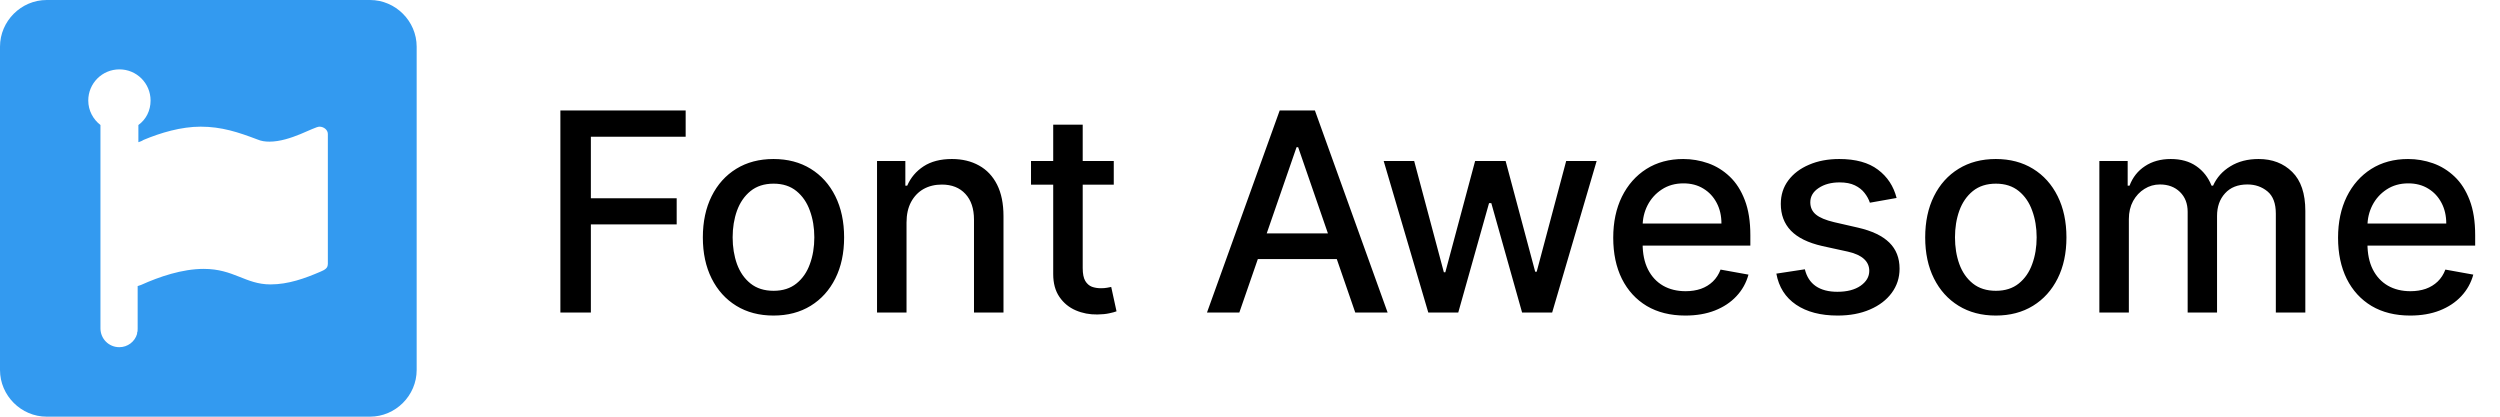
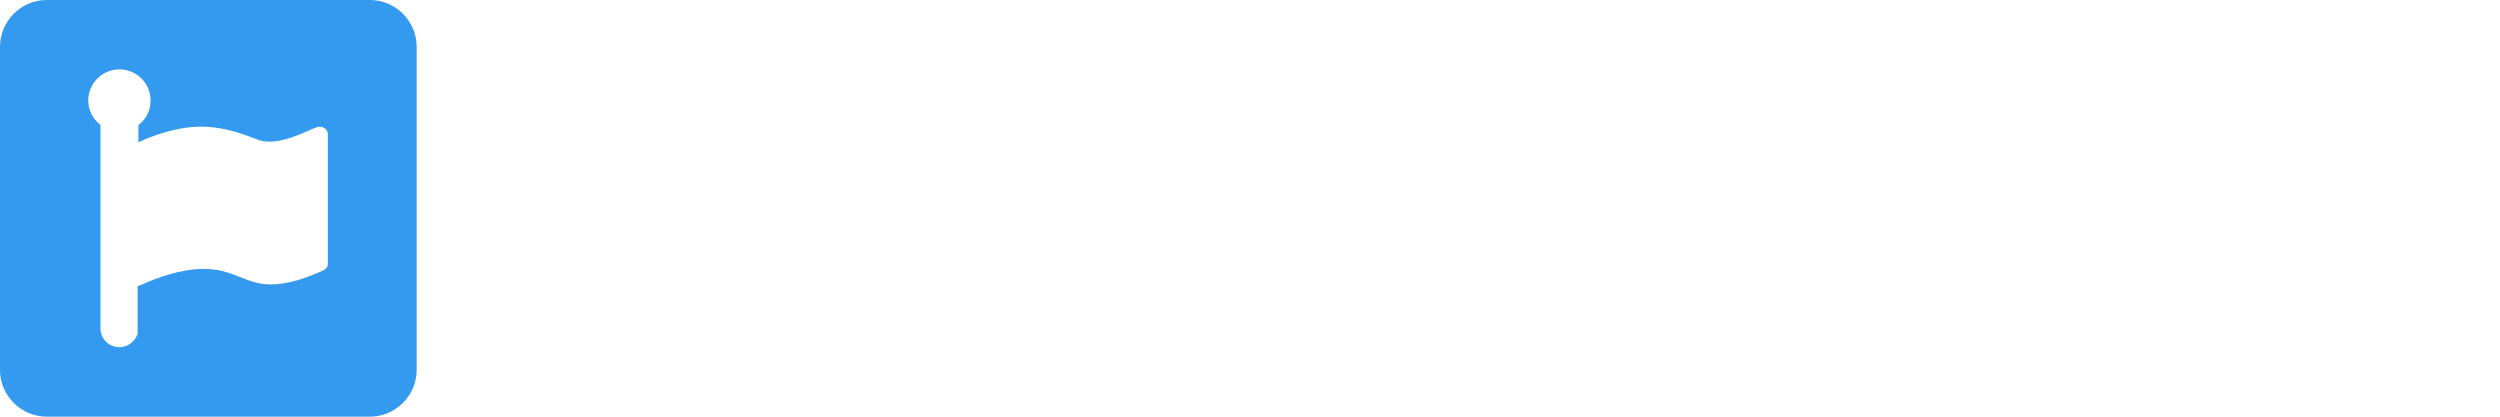
<svg xmlns="http://www.w3.org/2000/svg" width="144" height="24" viewBox="0 0 144 24" fill="none">
  <g clip-path="url(#clip0_2_113)">
-     <path d="M21.311 0H2.689C1.216 0 0 1.216 0 2.689V21.311C0 22.784 1.216 24 2.689 24H21.311C22.784 24 24 22.784 24 21.311V2.689C24 1.216 22.784 0 21.311 0ZM18.879 15.23C18.879 15.455 18.686 15.552 18.461 15.648C17.566 16.034 16.607 16.382 15.579 16.382C14.137 16.382 13.468 15.488 11.738 15.488C10.489 15.488 9.177 15.938 8.121 16.414C8.057 16.446 7.993 16.446 7.929 16.479V18.911C7.929 19.007 7.929 19.104 7.896 19.168V19.232C7.768 19.682 7.35 19.998 6.873 19.998C6.268 19.998 5.786 19.516 5.786 18.911V7.2C5.368 6.879 5.084 6.37 5.084 5.791C5.084 4.8 5.882 3.996 6.879 3.996C7.87 3.996 8.673 4.795 8.673 5.791C8.673 6.37 8.416 6.879 7.971 7.2V8.191C8.068 8.159 8.164 8.127 8.261 8.062C9.252 7.645 10.436 7.296 11.555 7.296C12.771 7.296 13.73 7.618 14.818 8.03C15.043 8.127 15.268 8.159 15.52 8.159C16.736 8.159 18.08 7.296 18.402 7.296C18.659 7.296 18.884 7.489 18.884 7.714V15.23H18.879Z" fill="#339AF0" />
+     <path d="M21.311 0H2.689C1.216 0 0 1.216 0 2.689V21.311C0 22.784 1.216 24 2.689 24H21.311C22.784 24 24 22.784 24 21.311V2.689C24 1.216 22.784 0 21.311 0ZM18.879 15.23C18.879 15.455 18.686 15.552 18.461 15.648C17.566 16.034 16.607 16.382 15.579 16.382C14.137 16.382 13.468 15.488 11.738 15.488C10.489 15.488 9.177 15.938 8.121 16.414C8.057 16.446 7.993 16.446 7.929 16.479V18.911V19.232C7.768 19.682 7.35 19.998 6.873 19.998C6.268 19.998 5.786 19.516 5.786 18.911V7.2C5.368 6.879 5.084 6.37 5.084 5.791C5.084 4.8 5.882 3.996 6.879 3.996C7.87 3.996 8.673 4.795 8.673 5.791C8.673 6.37 8.416 6.879 7.971 7.2V8.191C8.068 8.159 8.164 8.127 8.261 8.062C9.252 7.645 10.436 7.296 11.555 7.296C12.771 7.296 13.73 7.618 14.818 8.03C15.043 8.127 15.268 8.159 15.52 8.159C16.736 8.159 18.08 7.296 18.402 7.296C18.659 7.296 18.884 7.489 18.884 7.714V15.23H18.879Z" fill="#339AF0" />
  </g>
-   <path d="M32.278 18V6.364H39.494V7.875H34.034V11.421H38.977V12.926H34.034V18H32.278ZM44.553 18.176C43.734 18.176 43.02 17.989 42.41 17.614C41.801 17.239 41.327 16.714 40.99 16.04C40.653 15.366 40.484 14.578 40.484 13.676C40.484 12.771 40.653 11.979 40.99 11.301C41.327 10.623 41.801 10.097 42.41 9.722C43.02 9.347 43.734 9.159 44.553 9.159C45.371 9.159 46.085 9.347 46.695 9.722C47.304 10.097 47.778 10.623 48.115 11.301C48.452 11.979 48.621 12.771 48.621 13.676C48.621 14.578 48.452 15.366 48.115 16.04C47.778 16.714 47.304 17.239 46.695 17.614C46.085 17.989 45.371 18.176 44.553 18.176ZM44.558 16.75C45.089 16.75 45.528 16.61 45.876 16.329C46.225 16.049 46.483 15.676 46.649 15.21C46.82 14.744 46.905 14.231 46.905 13.671C46.905 13.114 46.82 12.602 46.649 12.136C46.483 11.667 46.225 11.29 45.876 11.006C45.528 10.722 45.089 10.579 44.558 10.579C44.024 10.579 43.581 10.722 43.229 11.006C42.88 11.29 42.621 11.667 42.45 12.136C42.284 12.602 42.2 13.114 42.2 13.671C42.2 14.231 42.284 14.744 42.45 15.21C42.621 15.676 42.88 16.049 43.229 16.329C43.581 16.61 44.024 16.75 44.558 16.75ZM52.216 12.818V18H50.517V9.273H52.148V10.693H52.256C52.456 10.231 52.771 9.86 53.199 9.58C53.631 9.299 54.174 9.159 54.83 9.159C55.424 9.159 55.945 9.284 56.392 9.534C56.839 9.78 57.186 10.148 57.432 10.636C57.678 11.125 57.801 11.729 57.801 12.449V18H56.102V12.653C56.102 12.021 55.938 11.527 55.608 11.171C55.278 10.811 54.826 10.631 54.25 10.631C53.856 10.631 53.506 10.716 53.199 10.886C52.896 11.057 52.655 11.307 52.477 11.636C52.303 11.962 52.216 12.356 52.216 12.818ZM64.153 9.273V10.636H59.386V9.273H64.153ZM60.665 7.182H62.364V15.438C62.364 15.767 62.413 16.015 62.511 16.182C62.61 16.345 62.737 16.456 62.892 16.517C63.051 16.574 63.224 16.602 63.409 16.602C63.545 16.602 63.665 16.593 63.767 16.574C63.869 16.555 63.949 16.54 64.006 16.528L64.312 17.932C64.214 17.97 64.074 18.008 63.892 18.046C63.71 18.087 63.483 18.11 63.21 18.114C62.763 18.121 62.347 18.042 61.96 17.875C61.574 17.708 61.261 17.451 61.023 17.102C60.784 16.754 60.665 16.316 60.665 15.79V7.182ZM71.386 18H69.523L73.71 6.364H75.739L79.926 18H78.062L74.773 8.477H74.682L71.386 18ZM71.699 13.443H77.744V14.921H71.699V13.443ZM82.269 18L79.7 9.273H81.456L83.166 15.682H83.251L84.967 9.273H86.723L88.428 15.653H88.513L90.212 9.273H91.967L89.405 18H87.672L85.899 11.699H85.769L83.996 18H82.269ZM97.075 18.176C96.215 18.176 95.475 17.992 94.854 17.625C94.236 17.254 93.759 16.733 93.422 16.062C93.088 15.388 92.922 14.598 92.922 13.693C92.922 12.799 93.088 12.011 93.422 11.329C93.759 10.648 94.229 10.116 94.831 9.733C95.437 9.35 96.145 9.159 96.956 9.159C97.448 9.159 97.926 9.241 98.388 9.403C98.85 9.566 99.265 9.822 99.632 10.171C99.999 10.519 100.289 10.972 100.501 11.528C100.714 12.081 100.82 12.754 100.82 13.546V14.148H93.882V12.875H99.155C99.155 12.428 99.064 12.032 98.882 11.688C98.7 11.339 98.445 11.064 98.115 10.864C97.789 10.663 97.407 10.562 96.967 10.562C96.49 10.562 96.073 10.68 95.717 10.915C95.365 11.146 95.092 11.449 94.899 11.824C94.71 12.195 94.615 12.598 94.615 13.034V14.028C94.615 14.612 94.717 15.108 94.922 15.517C95.13 15.926 95.42 16.239 95.791 16.454C96.162 16.667 96.596 16.773 97.092 16.773C97.414 16.773 97.708 16.727 97.973 16.636C98.238 16.542 98.467 16.401 98.66 16.216C98.854 16.03 99.001 15.801 99.104 15.528L100.712 15.818C100.583 16.292 100.352 16.706 100.018 17.062C99.689 17.415 99.274 17.689 98.774 17.886C98.278 18.079 97.712 18.176 97.075 18.176ZM109.244 11.403L107.705 11.676C107.64 11.479 107.538 11.292 107.398 11.114C107.261 10.936 107.076 10.79 106.841 10.676C106.606 10.562 106.313 10.506 105.96 10.506C105.479 10.506 105.078 10.614 104.756 10.829C104.434 11.042 104.273 11.316 104.273 11.653C104.273 11.945 104.381 12.18 104.597 12.358C104.813 12.536 105.161 12.682 105.642 12.796L107.028 13.114C107.831 13.299 108.43 13.585 108.824 13.972C109.218 14.358 109.415 14.86 109.415 15.477C109.415 16 109.263 16.466 108.96 16.875C108.661 17.28 108.242 17.599 107.705 17.829C107.17 18.061 106.551 18.176 105.847 18.176C104.869 18.176 104.072 17.968 103.455 17.551C102.837 17.131 102.458 16.534 102.318 15.761L103.96 15.511C104.063 15.939 104.273 16.263 104.591 16.483C104.909 16.699 105.324 16.807 105.835 16.807C106.392 16.807 106.837 16.691 107.17 16.46C107.504 16.225 107.67 15.939 107.67 15.602C107.67 15.329 107.568 15.1 107.364 14.915C107.163 14.729 106.854 14.589 106.438 14.494L104.96 14.171C104.146 13.985 103.544 13.689 103.153 13.284C102.767 12.879 102.574 12.366 102.574 11.744C102.574 11.229 102.718 10.778 103.006 10.392C103.294 10.006 103.691 9.705 104.199 9.489C104.706 9.269 105.288 9.159 105.943 9.159C106.886 9.159 107.629 9.364 108.17 9.773C108.712 10.178 109.07 10.722 109.244 11.403ZM114.959 18.176C114.141 18.176 113.427 17.989 112.817 17.614C112.207 17.239 111.733 16.714 111.396 16.04C111.059 15.366 110.891 14.578 110.891 13.676C110.891 12.771 111.059 11.979 111.396 11.301C111.733 10.623 112.207 10.097 112.817 9.722C113.427 9.347 114.141 9.159 114.959 9.159C115.777 9.159 116.491 9.347 117.101 9.722C117.711 10.097 118.184 10.623 118.521 11.301C118.858 11.979 119.027 12.771 119.027 13.676C119.027 14.578 118.858 15.366 118.521 16.04C118.184 16.714 117.711 17.239 117.101 17.614C116.491 17.989 115.777 18.176 114.959 18.176ZM114.964 16.75C115.495 16.75 115.934 16.61 116.283 16.329C116.631 16.049 116.889 15.676 117.055 15.21C117.226 14.744 117.311 14.231 117.311 13.671C117.311 13.114 117.226 12.602 117.055 12.136C116.889 11.667 116.631 11.29 116.283 11.006C115.934 10.722 115.495 10.579 114.964 10.579C114.43 10.579 113.987 10.722 113.635 11.006C113.286 11.29 113.027 11.667 112.857 12.136C112.69 12.602 112.607 13.114 112.607 13.671C112.607 14.231 112.69 14.744 112.857 15.21C113.027 15.676 113.286 16.049 113.635 16.329C113.987 16.61 114.43 16.75 114.964 16.75ZM120.923 18V9.273H122.554V10.693H122.662C122.844 10.212 123.141 9.837 123.554 9.568C123.967 9.295 124.461 9.159 125.037 9.159C125.62 9.159 126.109 9.295 126.503 9.568C126.901 9.841 127.194 10.216 127.384 10.693H127.474C127.683 10.227 128.014 9.856 128.469 9.58C128.923 9.299 129.465 9.159 130.094 9.159C130.885 9.159 131.531 9.407 132.031 9.903C132.535 10.4 132.787 11.148 132.787 12.148V18H131.088V12.307C131.088 11.716 130.927 11.288 130.605 11.023C130.283 10.758 129.899 10.625 129.452 10.625C128.899 10.625 128.469 10.796 128.162 11.136C127.855 11.473 127.702 11.907 127.702 12.438V18H126.009V12.199C126.009 11.725 125.861 11.345 125.565 11.057C125.27 10.769 124.885 10.625 124.412 10.625C124.09 10.625 123.793 10.71 123.52 10.881C123.251 11.047 123.033 11.28 122.866 11.579C122.704 11.879 122.622 12.225 122.622 12.619V18H120.923ZM138.825 18.176C137.965 18.176 137.225 17.992 136.604 17.625C135.986 17.254 135.509 16.733 135.172 16.062C134.839 15.388 134.672 14.598 134.672 13.693C134.672 12.799 134.839 12.011 135.172 11.329C135.509 10.648 135.979 10.116 136.581 9.733C137.187 9.35 137.895 9.159 138.706 9.159C139.198 9.159 139.676 9.241 140.138 9.403C140.6 9.566 141.015 9.822 141.382 10.171C141.75 10.519 142.039 10.972 142.251 11.528C142.464 12.081 142.57 12.754 142.57 13.546V14.148H135.632V12.875H140.905C140.905 12.428 140.814 12.032 140.632 11.688C140.45 11.339 140.195 11.064 139.865 10.864C139.539 10.663 139.157 10.562 138.717 10.562C138.24 10.562 137.823 10.68 137.467 10.915C137.115 11.146 136.842 11.449 136.649 11.824C136.46 12.195 136.365 12.598 136.365 13.034V14.028C136.365 14.612 136.467 15.108 136.672 15.517C136.88 15.926 137.17 16.239 137.541 16.454C137.912 16.667 138.346 16.773 138.842 16.773C139.164 16.773 139.458 16.727 139.723 16.636C139.988 16.542 140.217 16.401 140.411 16.216C140.604 16.03 140.751 15.801 140.854 15.528L142.462 15.818C142.333 16.292 142.102 16.706 141.768 17.062C141.439 17.415 141.024 17.689 140.524 17.886C140.028 18.079 139.462 18.176 138.825 18.176Z" fill="black" />
  <defs>
    <clipPath id="clip0_2_113">
      <rect width="24" height="24" fill="white" />
    </clipPath>
  </defs>
</svg>